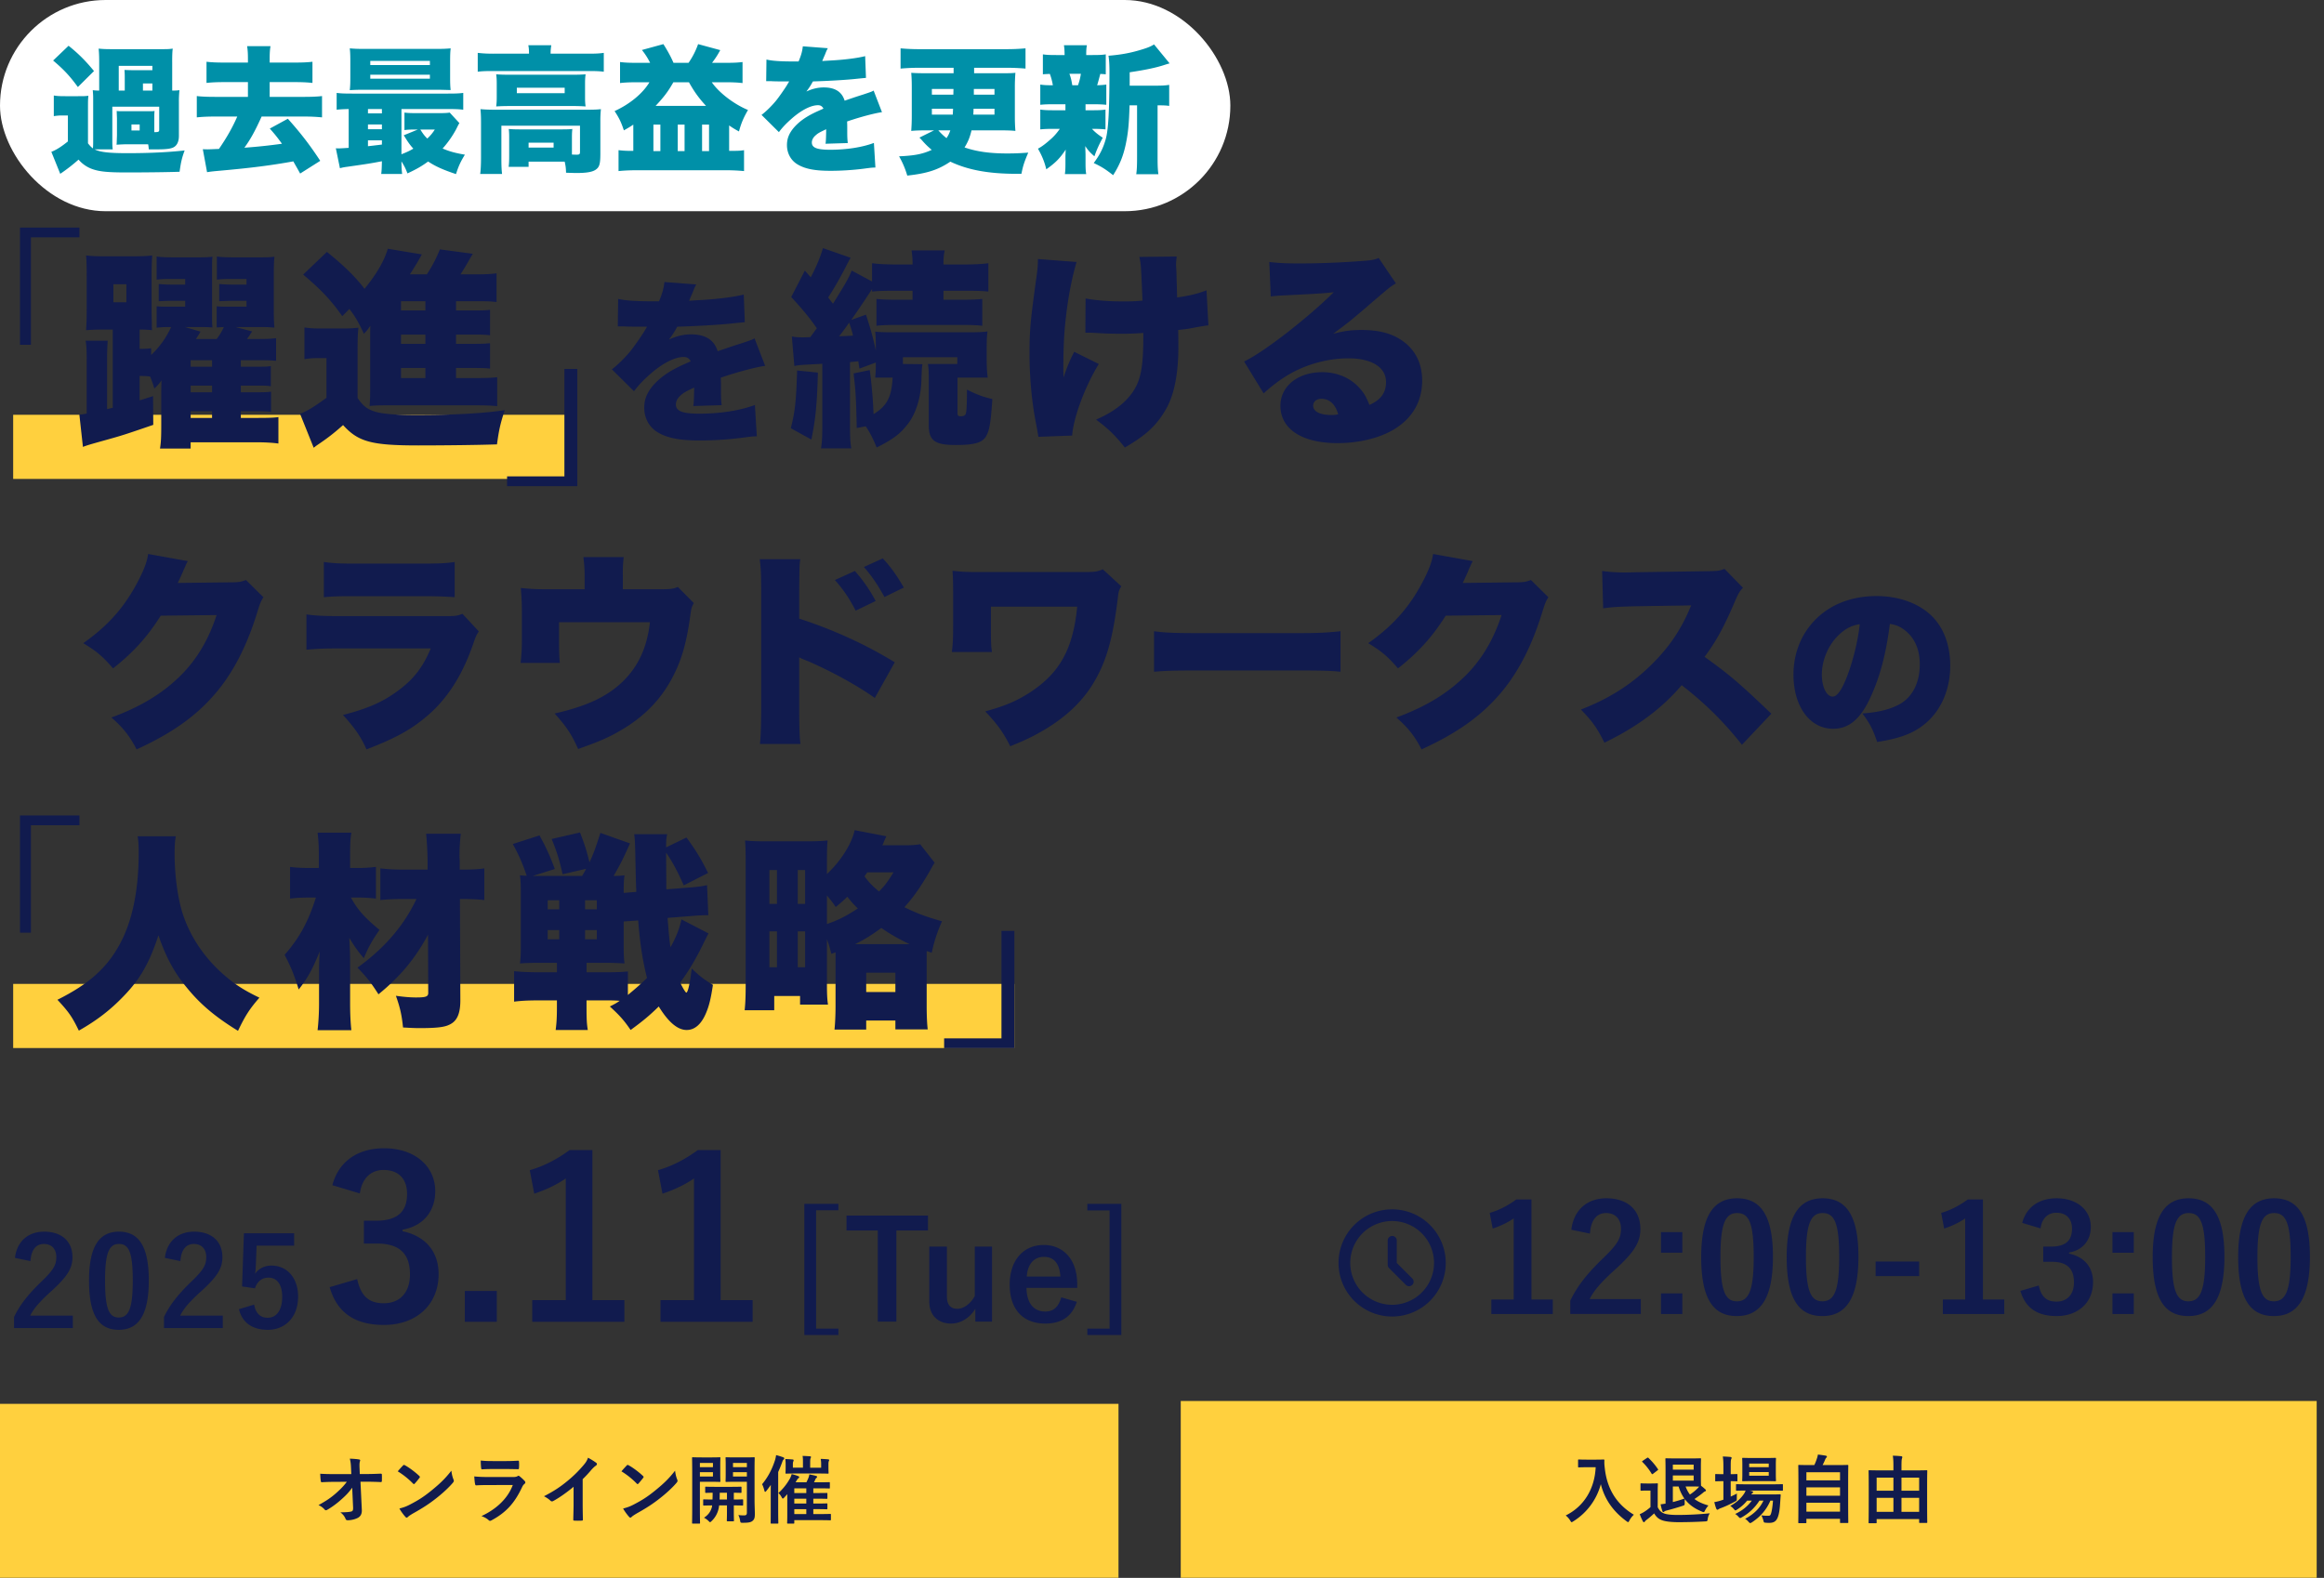
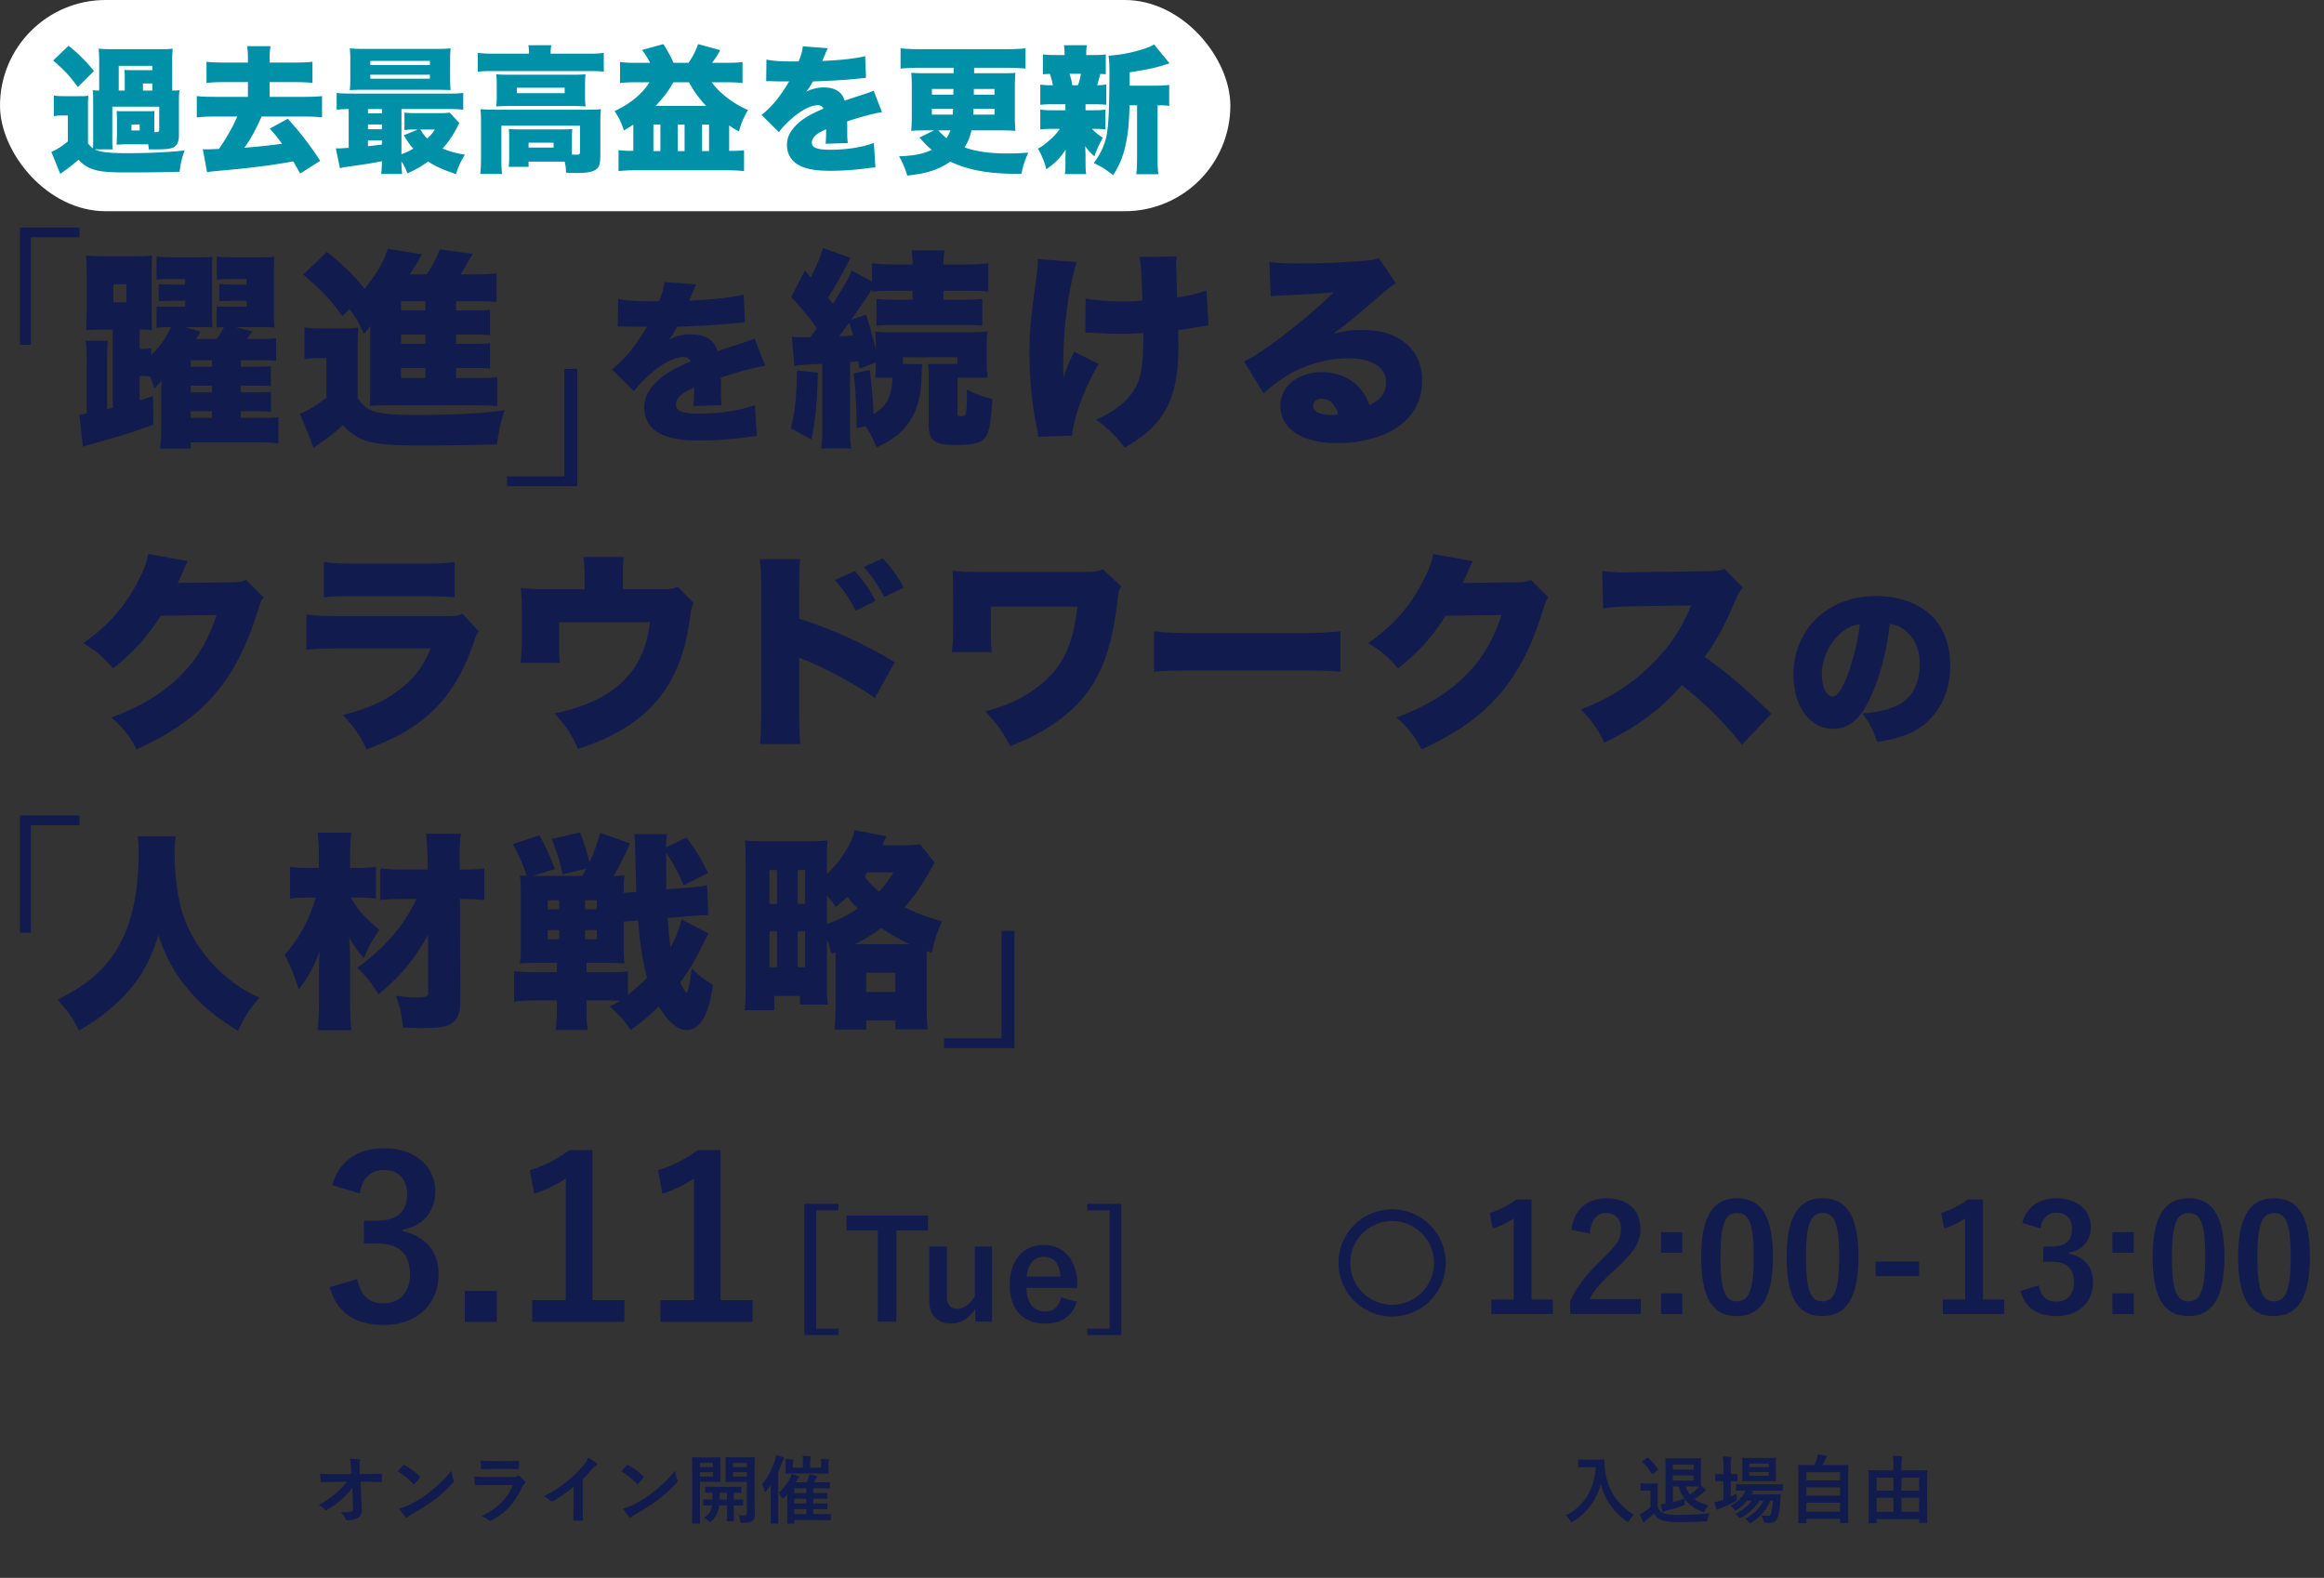
<svg xmlns="http://www.w3.org/2000/svg" width="374" height="254" fill="none">
  <rect width="100%" height="100%" fill="#333333" stroke="none" />
  <rect width="198" height="34" rx="17" fill="#fff" />
  <path d="M27.712 10.006v4.576c.638 0 .858-.022 1.166-.066a17.376 17.376 0 00-.088 1.936v5.434c0 .836-.264 1.452-.748 1.76-.418.286-1.232.396-2.618.396H23.95c-.044-.396-.044-.506-.11-.814h-3.498c-.418 0-.792.022-1.584.066 0-.088 0-.088.022-.242 0-.044 0-.044.044-1.276v-2.728c0-.066-.022-.462-.044-1.188.198.044.374.044 1.144.044h3.85c.836 0 .836 0 1.1-.044-.044.462-.044.66-.044 1.188v2.222h.132c.528 0 .66-.066.66-.374v-3.718h-7.546v4.994c0 1.078 0 1.364.066 1.87h-2.926c.946.462 2.332.616 5.346.616 3.498 0 6.644-.154 9.152-.44-.44 1.21-.594 1.848-.814 3.432-1.76.066-5.522.11-8.536.11-3.058 0-4.4-.132-5.588-.572a5.17 5.17 0 01-2.134-1.496c-.99.88-2.024 1.672-2.948 2.288l-1.43-3.542c.704-.264 1.518-.748 2.662-1.672v-4.18h-.88c-.462 0-.814.022-1.386.11v-3.322c.55.088.902.11 1.848.11h2.068c.99 0 1.034 0 1.65-.066-.066.704-.066.704-.066 2.486v5.17c.352.44.506.594.792.814.044-.418.044-.748.044-1.716v-5.918c0-.836 0-.924-.066-1.738.264.044.682.066 1.034.066v-4.576c0-.902-.022-1.518-.088-2.178.66.066 1.166.088 2.244.088h7.458c1.43 0 1.518 0 2.222-.088-.066.506-.088 1.034-.088 2.178zm-7.634 4.576v-1.518c0-1.078 0-1.144-.044-1.804a41.99 41.99 0 001.804.044h2.684V10.6H19.11v3.982h.968zm2.926 0h1.518v-1.144h-1.518v1.144zm-1.848 5.456v.968h1.32v-.968h-1.32zM8.55 9.742l2.486-2.376c1.65 1.32 2.75 2.442 4.092 4.07l-2.596 2.574c-1.32-1.804-2.222-2.772-3.982-4.268zm31.35.33v-.638c0-.902-.044-1.452-.132-2.002h3.762c-.088.55-.132 1.1-.132 2.002v.638h4.136c1.166 0 2.046-.044 2.75-.132v3.41c-.77-.088-1.65-.132-2.75-.132h-4.136v2.376h5.566c1.166 0 2.222-.044 2.86-.132v3.432a27.796 27.796 0 00-2.86-.132H42.1c-.99 2.2-1.782 3.674-2.772 5.016a88.431 88.431 0 006.05-.638c-.77-1.056-1.1-1.474-1.958-2.442l2.904-1.584c2.046 2.288 3.498 4.158 5.214 6.776l-3.234 2.046c-.506-.924-.682-1.21-1.1-1.958-3.674.66-6.798 1.056-11.726 1.496-1.232.11-1.452.132-2.156.242l-.682-3.696c.418.022.594.022.792.022.264 0 .616-.022 1.804-.066 1.254-1.826 2.156-3.41 2.948-5.214h-3.63c-1.1 0-2.046.044-2.882.132v-3.432c.638.088 1.694.132 2.882.132H39.9v-2.376h-3.894c-1.1 0-2.002.044-2.772.132V9.94c.704.088 1.584.132 2.772.132H39.9zM56.114 23.8v-6.248c-.858.022-1.32.044-1.936.11v-2.706c.66.088 1.254.11 2.552.11h15.312c1.276 0 1.848-.022 2.508-.11v2.706c-.726-.088-1.298-.11-2.574-.11h-7.37v7.282c.836-.33 1.232-.506 1.914-.902-.594-.66-.88-1.078-1.54-2.156l2.266-.924h-.396c-.814 0-1.254.022-1.76.088v-2.816c.528.066.946.088 1.848.088h3.806c.704 0 1.254-.022 1.628-.088l1.562 1.694c-.132.198-.132.198-.528.99a16.062 16.062 0 01-2.178 3.102c1.1.462 1.936.704 3.586.99-.66 1.078-1.012 1.804-1.43 3.124-2.112-.704-3.278-1.232-4.488-2.024-1.056.77-1.826 1.21-3.322 1.914-.33-.858-.506-1.188-.968-1.936 0 .858.044 1.43.11 2.024H61.35c.066-.506.088-.946.11-2.046-1.826.352-2.398.44-5.808.924-.308.044-.55.088-.946.198l-.66-3.212c.198.022.308.022.44.022.242 0 .616-.022 1.628-.088zm3.102-6.248v.704h2.244v-.704h-2.244zm0 2.486v.77h2.244v-.77h-2.244zm0 2.552v.946c.418-.044 1.166-.132 2.244-.264v-.682h-2.244zm10.758-1.738h-2.332c.462.726.638.968 1.122 1.452a7.076 7.076 0 001.21-1.452zm2.464-11v2.618c0 .968.022 1.496.088 2.024-.22 0-.814-.022-1.804-.044H58.468c-1.012 0-1.54.022-2.178.066.066-.572.088-1.1.088-2.046V9.852c0-.946-.022-1.496-.088-2.068.726.066 1.254.088 2.31.088h11.616c1.056 0 1.584-.022 2.31-.088-.066.55-.088 1.056-.088 2.068zM59.59 9.808v.66h9.592v-.66H59.59zm0 2.222v.638h9.592v-.638H59.59zm19.844-3.388h5.698c0-.594-.022-.902-.11-1.364h3.696c-.066.44-.11.814-.11 1.254v.11h6.138c1.056 0 1.65-.022 2.42-.132v3.036c-.682-.088-1.254-.11-2.398-.11H79.236c-1.122 0-1.672.022-2.354.11V8.51c.77.088 1.43.132 2.552.132zm12.606 16.06v.176c.462.022.638.022.792.022.396 0 .506-.088.506-.418v-4.246h-12.65v5.148c0 1.298.022 1.892.11 2.618h-3.52c.088-.616.132-1.54.132-2.618v-5.808c0-.682-.022-1.342-.088-2.002.77.066 1.43.088 2.42.088h14.74c1.056 0 1.628-.022 2.222-.088a17.855 17.855 0 00-.088 2.002v5.126c0 1.738-.154 2.222-.792 2.64-.528.352-1.496.506-3.014.506-.418 0-1.122-.022-1.716-.044-.022-.792-.066-1.078-.22-1.782h-5.808v.836h-3.212c.066-.462.088-.924.088-1.76V22.04c0-.55-.022-.902-.066-1.276.528.044.99.066 1.782.066h6.798c.88 0 1.232-.022 1.65-.066-.044.396-.066.726-.066 1.32v2.618zm-6.974-1.738v.792h4.026v-.792h-4.026zm-5.126-7.348V13.46c0-.66-.022-.968-.088-1.496.66.044 1.166.066 2.222.066H92.15c.946 0 1.452-.022 2.09-.066-.066.484-.088.836-.088 1.518v2.134c0 .726.022 1.034.088 1.518a29.134 29.134 0 00-2.156-.066H82.03c-.924 0-1.474.022-2.178.066.066-.528.088-.858.088-1.518zm3.234-1.496V15h7.7v-.88h-7.7zm19.404-4.004h2.046a10.84 10.84 0 00-1.32-2.068l3.454-.946c.726 1.144 1.254 2.134 1.628 3.014h2.42a12.57 12.57 0 001.54-3.014l3.564.968c-.484.88-.748 1.276-1.32 2.046h2.09c1.452 0 2.178-.044 2.816-.132v3.388c-.704-.088-1.606-.132-2.75-.132h-2.2c1.166 1.694 3.586 3.542 5.83 4.466-.726 1.254-1.1 2.134-1.452 3.454a14.28 14.28 0 01-1.584-.968v4.092h.66c.814 0 1.21-.022 1.738-.11v3.366a29.109 29.109 0 00-2.75-.132H102.27c-.858 0-1.892.044-2.728.132v-3.366c.572.066 1.166.11 1.65.11h.726V20.06c-.55.374-.814.528-1.518.924-.418-1.276-.792-2.046-1.496-3.102 2.464-1.122 4.554-2.86 5.61-4.642h-1.936c-1.21 0-2.178.044-2.794.132V9.984c.638.088 1.386.132 2.794.132zm2.926 6.93h8.118c-1.122-1.21-1.892-2.266-2.75-3.806h-2.508c-.858 1.518-1.54 2.398-2.86 3.806zm-.352 3.014v4.268h1.122V20.06h-1.122zm3.916 0v4.268h1.1V20.06h-1.1zm3.916 0v4.268h1.122V20.06h-1.122zm10.318-6.996l.044-3.476c.946.22 2.266.308 4.554.308h.616c.44-1.056.594-1.65.682-2.442l4.026.308c-.176.33-.198.352-.462 1.034-.286.638-.418.99-.44 1.034.22-.022.22-.022 1.342-.088 2.156-.11 4.4-.396 5.566-.704l.132 3.498c-.682.066-1.342.132-1.98.198-1.562.154-4.312.308-6.556.374-.374.66-.528.924-1.056 1.628.946-.44 1.848-.66 2.794-.66 1.826 0 2.926.704 3.366 2.134.374-.132.374-.132 1.54-.528.066-.022.66-.22 1.364-.44 1.254-.418 1.408-.462 1.76-.66l1.342 3.476c-1.144.154-3.498.77-5.61 1.496.022.594.022.616.022 1.584 0 .99.022 1.32.088 1.892l-3.586.11c.066-.33.088-1.012.11-2.332l-.198.088c-1.012.484-1.144.572-1.54.924-.374.33-.572.726-.572 1.122 0 .836.814 1.166 2.948 1.166 2.64 0 5.17-.396 7.04-1.1l.242 3.96c-.638.022-.638.022-1.958.198-1.76.22-3.586.33-5.302.33-2.486 0-4.048-.308-5.236-1.012-1.1-.638-1.738-1.804-1.738-3.124 0-1.034.33-1.87 1.078-2.772.814-.946 1.804-1.672 3.168-2.354.528-.264.748-.352 1.628-.748-.198-.374-.462-.55-.88-.55-1.122 0-2.64.77-4.18 2.112-.924.814-1.518 1.43-2.112 2.222l-2.794-2.772c.704-.528 1.628-1.43 2.332-2.288.484-.594 1.364-1.87 1.694-2.398.33-.55.33-.55.418-.704h-.704c-.946 0-.946 0-1.892-.022-.308-.022-.462-.022-.77-.022h-.33zm27.016 7.92h-1.254c-.99 0-1.672.022-2.42.088a31.47 31.47 0 00.088-2.354v-4.642c0-.99-.022-1.606-.088-2.354.66.044 1.034.066 2.42.066h4.4v-.88h-5.434c-1.122 0-2.046.044-3.102.132V7.784a32.63 32.63 0 003.102.132h13.926c1.122 0 2.09-.044 3.08-.132v3.256a36.438 36.438 0 00-3.08-.132h-5.192v.88h4.246c1.408 0 1.76 0 2.398-.066a29.837 29.837 0 00-.088 2.398v4.642c0 .814.022 1.452.088 2.31-.66-.066-1.364-.088-2.376-.088h-4.686c-.264 1.122-.572 1.87-1.122 2.75 1.98.682 4.092.968 6.864.968 1.1 0 1.848-.022 3.388-.132-.638 1.496-.836 2.09-1.1 3.41h-.77c-4.51 0-7.832-.616-10.67-1.958-1.958 1.32-3.718 1.892-6.93 2.244a14.144 14.144 0 00-1.32-3.102c2.486-.11 3.762-.352 5.258-1.034-.66-.572-.99-.88-1.584-1.562-.022-.022-.044-.066-.396-.418l2.354-1.166zm2.618 0H151c.418.462.77.814 1.32 1.254.308-.462.44-.748.616-1.254zm.506-6.666h-3.476v.924h3.454l.022-.924zm3.278 0v.924h3.322v-.924h-3.322zm-3.344 3.19h-3.41v.946h3.366l.044-.946zm6.666 0h-3.366c-.022.638-.022.66-.044.946h3.41v-.946zM181.8 13.79h4.356c.902 0 1.54-.044 2.002-.132v3.388c-.484-.066-.814-.088-1.606-.088h-.264v8.118c0 1.54.022 2.178.132 2.97h-3.564c.11-.792.132-1.452.132-2.97v-8.118h-1.21c-.088 3.014-.22 4.4-.616 6.292-.418 1.936-.99 3.322-2.024 4.95-1.276-.99-1.826-1.342-3.124-1.958.99-1.32 1.54-2.42 1.958-3.938.396-1.496.572-4.642.572-10.802 0-.968-.044-1.848-.154-2.53 2.178-.176 3.74-.484 5.61-1.078.858-.264 1.408-.528 1.716-.748l2.508 3.058c-.396.11-.396.11-.814.242-1.32.44-3.08.814-5.61 1.188v2.156zm-7.106 2.992v.968h.968c1.144 0 1.65-.022 2.244-.11v3.19c-.638-.066-1.188-.088-2.178-.088.484.528.946.902 1.738 1.43-.638 1.188-.99 1.98-1.342 2.992-.726-.638-1.012-.946-1.474-1.65.022.814.044 1.166.044 1.452v1.276c0 .814.022 1.276.11 1.782h-3.432c.066-.462.088-.924.088-1.628v-1.1c0-.33.022-.66.044-1.21-.968 1.43-1.606 2.09-3.124 3.168-.308-1.254-.682-2.156-1.342-3.322.638-.33 1.32-.858 2.244-1.694.462-.44.792-.814 1.276-1.496h-.946c-1.034 0-1.562.022-2.2.088v-3.19c.638.088 1.078.11 2.266.11h1.782v-.968h-1.848c-1.012 0-1.562.022-2.2.088v-3.256c.572.088.946.11 2.024.11a9.673 9.673 0 00-.484-1.826c-.506.022-.682.022-1.122.066V8.752c.616.088 1.144.11 2.266.11h1.232c-.022-.814-.022-1.012-.11-1.584h3.696c-.088.506-.11.748-.11 1.584h.902c1.166 0 1.628-.022 2.244-.11v3.212c-.396-.044-.528-.044-.88-.066-.11.418-.396 1.496-.506 1.826.66-.022.99-.044 1.474-.11v3.256c-.682-.066-1.21-.088-2.244-.088h-1.1zm-2.134-3.058h.924c.22-.638.352-1.122.462-1.848h-1.848c.242.66.308.924.462 1.848z" fill="#0090A8" />
-   <path d="M2.12 158.385h161.121v10.324H2.121v-10.324zm0-91.615H91.3v10.325H2.12V66.771z" fill="#FFD03E" />
  <path d="M4.977 55.5h-1.76V36.63h9.566v1.573H4.977V55.5zm0 94.639h-1.76v-18.87h9.566v1.573H4.977v17.297zm13.168-84.484V53.052h-1.858c-.845 0-1.521.033-2.433.101.067-1.081.101-1.926.101-3.48v-5.17c0-1.858-.034-2.5-.101-3.379 1.013.101 1.588.135 2.872.135h4.595c1.487 0 2.298-.034 3.176-.135-.067.879-.101 1.96-.101 3.48v5.677l.034 1.487v.608c0 .135 0 .338.033.777a15.454 15.454 0 00-1.993-.101v3.108c1.014 0 1.351-.034 1.858-.101v1.081a14.277 14.277 0 003.21-4.494h-.203c-.912 0-1.385.034-2.128.102V49.3c.608.068.878.068 2.128.068h2.467v-.947h-1.656c-1.047 0-1.824.034-2.601.068v-2.77c.777.067 1.385.1 2.601.1h1.656v-.912h-2.466c-.845 0-1.42.034-2.13.102v-3.717c.609.101 1.454.135 2.704.135h3.413c1.689 0 2.094 0 2.872-.101-.068.642-.068.743-.068 2.872v5.541c0 1.926 0 2.4.068 2.974-.98-.068-1.25-.068-2.872-.068h-1.555l2.5.743a13.99 13.99 0 01-.743 1.183h3.345a9.651 9.651 0 001.15-1.926c-.474.034-.575.034-1.15.068V49.3c.541.068.913.068 2.23.068h2.569v-.947h-1.724c-1.014 0-1.757.034-2.67.068v-2.77c.812.067 1.521.1 2.67.1h1.724v-.912H37.1c-.844 0-1.452.034-2.196.102v-3.717c.608.101 1.487.135 2.805.135h3.514c1.757 0 2.06 0 2.94-.101-.068.676-.102 1.486-.102 2.906v5.474c0 1.621.034 2.23.101 3.04-.946-.1-1.453-.1-3.21-.1h-3.04l2.669.709c-.372.54-.473.743-.845 1.216h1.858c1.386 0 2.062-.034 2.839-.135v3.65c-.608-.068-1.555-.102-2.839-.102h-2.838v1.047h2.298c1.554 0 1.96 0 2.534-.101v3.244c-.71-.102-1.081-.102-2.534-.102h-2.298v1.081h2.298c1.588 0 1.993-.033 2.568-.1v3.243c-.608-.068-1.081-.102-2.568-.102h-2.298v1.082h2.737c1.79 0 2.67-.034 3.311-.135v4.257c-.912-.135-2.331-.203-3.514-.203H30.68v1.014h-4.933c.17-1.047.203-1.892.203-3.92v-4.933c0-1.081.034-1.79.034-2.129-.27.44-.642.845-1.149 1.318a15.784 15.784 0 00-.676-1.926c-.371-.067-.98-.101-1.69-.101v3.92c.643-.17 1.116-.338 2.163-.676l.034 4.629c-4.528 1.554-4.832 1.656-7.602 2.433-2.535.71-2.906.81-3.717 1.115l-.575-5.204c.406-.034.541-.034 1.183-.169V57.95c0-1.385-.034-2.196-.169-3.109h3.548c-.068.98-.101 1.791-.101 3.041v7.975c.405-.102.54-.136.912-.203zm12.536-6.623h3.446v-1.047h-3.446v1.047zm0 3.041v1.081h3.446v-1.08h-3.446zm0 4.122v1.082h3.446v-1.082h-3.446zM18.246 45.753v2.906h2.095v-2.906h-2.095zM73.39 59.235v1.622h3.108c1.724 0 2.602-.034 3.514-.135v4.663c-.946-.102-1.858-.136-3.446-.136H62.882c-1.926 0-2.264 0-3.413.102.101-1.014.101-1.588.101-3.413v-8.076c0-.236 0-.777.034-1.419-.405.575-.71.98-1.047 1.284-.845-1.824-1.42-2.838-2.332-3.987l-1.149 1.15c-1.858-2.636-3.379-4.224-6.285-6.691l3.819-3.65c2.77 2.23 4.663 4.09 6.048 5.947 1.96-2.399 3.176-4.493 3.75-6.453l5.474.912a39.866 39.866 0 01-1.926 3.21h2.737c.913-1.419 1.453-2.433 2.095-4.02l5.305.709c-.169.27-.169.27-.406.676-.54.98-1.216 2.094-1.588 2.635h2.332c1.52 0 2.5-.034 3.48-.169v4.63c-.777-.102-1.385-.136-2.67-.136H73.39v1.487h1.993c2.13 0 2.535 0 3.48-.102v4.089c-.912-.102-1.385-.102-3.48-.102H73.39v1.487h1.993c2.095 0 2.467 0 3.48-.101v4.088c-.912-.101-1.418-.101-3.48-.101H73.39zm-4.933 0h-3.92v1.622h3.92v-1.622zm0-3.886v-1.486h-3.92v1.486h3.92zm0-5.372V48.49h-3.92v1.487h3.92zm-19.463 7.839v-5.102c.98.135 1.487.169 2.805.169h3.277c1.048 0 1.825-.034 2.602-.136-.101 1.048-.135 1.825-.135 3.819v7.5c.878 1.285 1.52 1.792 2.804 2.197 1.183.372 3.38.54 6.59.54 6.014 0 10.677-.236 14.292-.776-.71 2.162-.946 3.243-1.25 5.507-2.703.101-8.481.17-12.671.17-7.501 0-9.664-.575-12.097-3.278-1.486 1.317-2.432 2.06-4.19 3.243-.202.136-.304.237-.54.406L48.285 66.6c.98-.338 2.095-.98 4.257-2.568v-6.386h-1.42c-.776 0-1.25.034-2.128.169zm50.427-5.28l.056-4.424c1.204.28 2.884.392 5.796.392h.784c.56-1.344.756-2.1.868-3.108l5.124.392c-.224.42-.252.448-.588 1.316-.364.812-.532 1.26-.56 1.316.28-.028.28-.028 1.708-.112 2.744-.14 5.6-.504 7.084-.896l.168 4.452c-.868.084-1.708.168-2.52.252-1.988.196-5.488.392-8.344.476-.476.84-.672 1.176-1.344 2.072 1.204-.56 2.352-.84 3.556-.84 2.324 0 3.724.896 4.284 2.716.476-.168.476-.168 1.96-.672.084-.028.84-.28 1.736-.56 1.596-.532 1.792-.588 2.24-.84l1.708 4.424c-1.456.196-4.452.98-7.14 1.904.028.756.028.784.028 2.016 0 1.26.028 1.68.112 2.408l-4.564.14c.084-.42.112-1.288.14-2.968l-.252.112c-1.288.616-1.456.728-1.96 1.176-.476.42-.728.924-.728 1.428 0 1.064 1.036 1.484 3.752 1.484 3.36 0 6.58-.504 8.96-1.4l.308 5.04c-.812.028-.812.028-2.492.252-2.24.28-4.564.42-6.748.42-3.164 0-5.152-.392-6.664-1.288-1.4-.812-2.212-2.296-2.212-3.976 0-1.316.42-2.38 1.372-3.528 1.036-1.204 2.296-2.128 4.032-2.996.672-.336.952-.448 2.072-.952-.252-.476-.588-.7-1.12-.7-1.428 0-3.36.98-5.32 2.688-1.176 1.036-1.932 1.82-2.688 2.828l-3.556-3.528c.897-.672 2.072-1.82 2.968-2.912.616-.756 1.736-2.38 2.156-3.052.42-.7.42-.7.532-.896h-.896c-1.204 0-1.204 0-2.408-.028-.392-.028-.588-.028-.98-.028h-.42zm28.416 6.395l-.405-4.764c.608.101.946.135 1.791.135.203 0 .439 0 1.182-.034.44-.608.541-.743 1.048-1.42-1.183-1.722-2.433-3.21-4.122-5.034l2.196-4.257.946 1.081c.811-1.52 1.554-3.244 1.96-4.697l4.46 1.555c-.237.405-.338.574-.777 1.453-.811 1.588-1.96 3.615-2.839 4.933.406.54.406.54.778 1.014 2.23-3.616 2.432-3.954 3.007-5.34l3.277 1.758v-2.94c1.048.135 2.264.203 4.055.203h2.467a13.22 13.22 0 00-.169-2.264h5.338c-.135.676-.202 1.115-.202 2.264h3.21c1.655 0 3.041-.068 4.02-.203v4.562c-.878-.102-1.926-.135-3.885-.135h-3.345v1.453h2.703c1.723 0 2.635-.034 3.548-.136v4.325c-.811-.101-1.791-.135-3.514-.135h-9.968c-1.757 0-2.737.034-3.548.135v-4.325c.878.102 1.858.136 3.582.136h2.23V46.8h-2.568c-1.926 0-3.008.033-3.954.135v-.406c-.98 1.52-2.095 3.176-3.345 4.967l2.365-.844c.71 2.162 1.116 3.581 1.589 5.778v-.44c0-1.486-.034-1.926-.102-2.602.642.068 1.183.102 2.872.102h12.299c1.352 0 2.129-.034 2.906-.135-.101.71-.135 1.385-.135 2.602v2.027c0 1.216.068 2.027.169 2.804h-4.866v5.71c0 .372.102.508.507.508.575 0 .811-.17.879-.642.101-.541.135-2.028.135-3.65 1.453.744 2.568 1.183 4.088 1.52-.236 3.515-.439 4.866-.878 5.745-.574 1.25-1.791 1.655-5.035 1.655-3.379 0-4.325-.709-4.325-3.243v-7.84c0-.911-.033-1.35-.135-1.959h4.731v-1.081h-8.752v1.081l3.143.034c-.102.642-.102.642-.169 2.703-.102 2.804-.946 5.44-2.298 7.062-1.149 1.487-2.365 2.365-4.899 3.649-.642-1.554-1.048-2.331-1.757-3.413l-1.453.27c-.102-4.865-.169-5.946-.507-8.784l2.602-.541c.304 2.23.54 4.9.608 7.096 2.162-1.318 2.906-2.737 3.075-5.88h-2.805c.068-.777.102-1.013.102-2.433l-2.636.98c-.101-.608-.169-.98-.169-1.182-.912.101-.912.101-1.351.135v10.17c0 1.926.033 2.67.202 3.717h-4.865c.169-1.115.202-1.858.202-3.717v-9.9c-.506.034-.946.068-1.216.068-.642.034-1.047.067-1.216.067-1.115.068-1.589.102-2.062.237zm8.819-6.994a40.734 40.734 0 01-1.622 2.196c.879-.034.879-.034 2.231-.102-.136-.675-.203-.878-.609-2.094zm-8.379 7.704l3.345.337c-.135 5.17-.372 7.468-1.048 10.779l-3.311-1.825c.676-2.601.879-4.46 1.014-9.291zm46.392-6.083l.034-5.507c1.723.304 3.649.473 6.082.473 1.25 0 2.095-.034 3.075-.135-.237-5.744-.237-5.812-.507-7.028l6.014-.068c-.067.642-.101.912-.101 1.284 0 .135 0 .338.034.642.033.642.067 2.23.135 4.663 1.959-.27 3.345-.608 4.73-1.149l.304 5.643c-.574.067-.777.101-1.959.304-1.217.236-1.284.27-2.906.44.033 1.621.033 1.959.033 2.736 0 4.325-.675 7.738-1.993 10.002-1.487 2.601-3.176 4.19-6.623 6.183-1.554-1.96-2.669-3.041-4.629-4.494 3.514-1.52 5.744-3.548 6.724-5.98.642-1.622.879-3.616.879-7.57v-.405a41.02 41.02 0 01-3.616.135 59.59 59.59 0 01-3.548-.101c-1.115-.068-1.115-.068-2.162-.068zm-7.636-11.86l6.217.474c-.845 2.905-1.419 6.048-1.791 9.596-.237 2.094-.338 4.629-.338 7.771 0 0 0 .304.034 1.25.473-1.486.98-2.737 1.723-4.156l3.953 1.96c-2.196 3.548-4.088 8.65-4.291 11.522l-5.44.203c-.101-.71-.101-.71-.473-2.67-.608-3.21-.946-7.129-.946-10.71 0-3.718.135-5.306 1.149-12.57.169-1.284.203-1.791.203-2.67zm37.472 6.015l-.237-5.541c1.419.169 2.669.236 4.866.236 3.007 0 6.758-.135 10.17-.405 1.487-.102 1.926-.203 2.568-.473l2.771 4.088c-.879.507-.879.507-5.44 4.426-1.791 1.52-2.399 2.028-4.663 3.683 1.892-.473 2.872-.608 4.629-.608 3.176 0 5.44.743 7.231 2.298 1.622 1.453 2.466 3.413 2.466 5.845 0 3.413-1.588 6.116-4.662 7.94-2.332 1.352-5.576 2.13-8.954 2.13-5.711 0-9.191-2.264-9.191-6.015 0-3.142 2.804-5.406 6.724-5.406 2.433 0 4.595.946 6.048 2.602.676.743 1.048 1.419 1.554 2.669 1.825-.811 2.67-1.96 2.67-3.683 0-2.365-2.298-3.818-6.048-3.818-3.582 0-7.366 1.115-10.407 3.108-1.048.676-2.129 1.52-3.244 2.535l-3.143-5.136c3.109-1.453 10.238-6.995 14.428-11.15-1.79.202-3.142.27-7.906.506-.913.034-1.555.101-2.23.169zm10.846 18.99c-.439-1.623-1.385-2.501-2.703-2.501-.777 0-1.318.44-1.318 1.115 0 .912 1.081 1.487 2.906 1.487.405 0 .473 0 1.115-.102zM23.839 89.178l6.386 1.149c-.169.304-.236.405-.405.844-.068.102-.136.305-.237.507-.135.338-.236.575-.304.71-.44.98-.44.98-.676 1.453l8.481-.101c1.318 0 1.69-.068 2.5-.372l2.805 2.77c-.405.676-.507.879-.98 2.4-1.723 5.608-4.02 10.001-6.994 13.38-3.075 3.514-6.893 6.183-12.434 8.717-1.115-2.162-2.163-3.48-4.055-5.135 4.798-1.757 8.312-3.92 11.286-6.893 2.5-2.535 4.392-5.711 5.642-9.597l-8.988.102c-2.196 3.48-4.46 5.947-7.67 8.481-1.723-1.96-2.568-2.703-4.798-4.055 4.122-2.906 6.792-5.98 8.988-10.305.879-1.757 1.284-2.872 1.453-4.055zm28.281 6.96v-5.676c1.318.203 2.568.27 4.967.27h10.78c2.668 0 4.121-.067 5.304-.27v5.676c-1.284-.1-2.872-.169-5.204-.169H57.02c-2.67 0-3.413.034-4.9.17zm-2.804 8.448v-5.677c1.52.203 2.602.27 5.44.27h16.962c1.622 0 1.858-.033 2.703-.371l2.636 2.838c-.406.608-.473.743-.946 2.129-1.758 5.034-4.19 8.819-7.502 11.589-2.567 2.163-5 3.481-9.63 5.271-.878-1.993-1.824-3.378-3.784-5.541 4.055-1.047 6.488-2.129 8.92-3.953 2.467-1.825 3.954-3.751 5.204-6.758h-14.63c-2.67 0-3.244.034-5.373.203zm50.92-9.731h6.082c1.622 0 2.061-.068 2.771-.372l2.568 2.602c-.338.574-.406.81-.575 2.06-.574 4.157-1.318 6.826-2.602 9.394-1.892 3.852-4.73 6.825-8.683 9.089-1.892 1.115-3.582 1.825-6.758 2.94-1.081-2.399-1.892-3.616-3.785-5.71 5.069-1.149 8.346-2.67 10.813-5.001 2.602-2.467 4.055-5.542 4.528-9.698h-14.63v3.008c0 1.554.033 2.635.134 3.547h-6.318a30.04 30.04 0 00.202-3.716v-4.697c0-1.385-.067-2.332-.169-3.65 1.758.17 2.332.204 4.224.204h6.048v-2.062c0-1.216-.067-2.027-.202-3.108h6.487a20.75 20.75 0 00-.135 3.075v2.094zm28.585 24.902H122.3c.135-1.419.169-2.399.203-5.17V94.922c-.034-2.906-.034-3.075-.237-4.9h6.522c-.136.88-.136 1.42-.169 4.934v4.629c5.338 1.723 10.643 4.122 15.374 7.028l-3.21 5.744c-2.805-1.993-6.724-4.156-10.644-5.879-1.014-.406-1.115-.439-1.216-.507a.94.94 0 01-.304-.169v8.785c0 2.501.067 4.291.202 5.17zm5.542-26.39l3.21-1.452a24.166 24.166 0 013.345 4.832l-3.21 1.554c-1.115-2.129-1.994-3.379-3.345-4.933zm4.663-2.094l3.041-1.385c1.25 1.351 2.196 2.635 3.379 4.696l-3.109 1.52c-1.183-2.128-2.129-3.48-3.311-4.831zm20.611 13.684h-6.454c.169-1.52.203-2.027.203-4.426v-5.204c0-1.925-.034-2.466-.101-3.446 1.588.169 2.128.203 3.852.203h17.468c1.555 0 2.028-.068 2.873-.44l2.973 2.737c-.372.609-.439.811-.541 1.724-.844 7.062-1.993 10.846-4.325 14.461-1.892 2.872-4.561 5.271-8.244 7.333-1.487.844-2.534 1.317-4.764 2.23-1.082-2.163-2.062-3.548-4.021-5.609 3.142-.879 4.832-1.588 6.859-2.839 5.034-3.176 7.264-7.061 7.94-14.022h-13.887v2.973c0 2.501 0 3.244.169 4.325zm26.085 3.177v-6.522c1.588.237 3.413.304 6.927.304H208.8c3.379 0 4.663-.067 6.927-.304v6.522c-1.622-.169-3.109-.203-6.961-.203h-16.083c-3.785 0-4.9.034-6.961.203zm44.906-18.956l6.386 1.149c-.169.304-.237.405-.406.844-.067.102-.135.305-.236.507-.135.338-.237.575-.304.71-.44.98-.44.98-.676 1.453l8.481-.101c1.318 0 1.689-.068 2.5-.372l2.805 2.77c-.406.676-.507.879-.98 2.4-1.723 5.608-4.021 10.001-6.994 13.38-3.075 3.514-6.893 6.183-12.435 8.717-1.115-2.162-2.162-3.48-4.055-5.135 4.799-1.757 8.313-3.92 11.286-6.893 2.5-2.535 4.393-5.711 5.643-9.597l-8.988.102c-2.196 3.48-4.46 5.947-7.67 8.481-1.723-1.96-2.568-2.703-4.798-4.055 4.122-2.906 6.791-5.98 8.988-10.305.878-1.757 1.284-2.872 1.453-4.055zm54.434 25.713l-4.731 5.001c-2.939-3.717-5.913-6.656-9.697-9.596-3.176 3.751-7.197 6.724-12.435 9.258-1.182-2.365-1.892-3.379-3.784-5.338 4.393-1.69 7.873-3.886 10.948-6.826 3.142-3.007 5.203-6.014 6.791-9.934l-8.785.135c-2.906.068-3.987.136-5.372.338l-.169-6.014c1.317.169 2.23.236 3.548.236.27 0 .912 0 1.892-.033l11.556-.17c1.588-.033 1.79-.033 2.703-.371l2.973 3.041c-.507.507-.709.845-1.216 1.994-1.791 4.223-3.075 6.588-4.967 9.123 4.088 2.939 5.474 4.122 10.745 9.156zm19.074-14.46c-.616 4.816-1.568 8.428-3.08 11.732-1.624 3.584-3.5 5.152-6.048 5.152-3.752 0-6.384-3.584-6.384-8.708 0-3.276 1.12-6.244 3.22-8.54 2.464-2.688 6.02-4.116 10.136-4.116 3.752 0 7.056 1.26 9.128 3.444 1.792 1.904 2.744 4.62 2.744 7.784 0 3.64-1.372 6.944-3.724 9.044-1.904 1.708-4.116 2.604-8.036 3.22-.672-2.016-1.204-3.024-2.38-4.592 2.632-.196 4.368-.644 5.88-1.428 2.156-1.148 3.36-3.5 3.36-6.496 0-2.38-.84-4.284-2.464-5.516-.728-.56-1.344-.812-2.352-.98zm-4.844.056c-1.176.168-2.072.588-3.052 1.428-1.848 1.568-3.052 4.172-3.052 6.664 0 1.988.756 3.556 1.736 3.556.7 0 1.428-.98 2.268-3.108.98-2.52 1.792-5.768 2.1-8.54zM22.15 134.617h6.15c-.136.608-.203 1.521-.203 2.737 0 3.649.54 7.501 1.385 9.968 1.183 3.514 3.413 6.825 6.352 9.427 1.859 1.656 3.38 2.636 5.913 3.852-1.588 1.825-2.263 2.872-3.446 5.339-3.683-2.264-6.082-4.292-8.245-6.961-2.027-2.433-3.345-4.899-4.561-8.413-1.453 4.426-2.906 6.994-5.541 9.731-2.13 2.23-4.292 3.919-7.265 5.609-1.081-2.23-1.622-3.007-3.447-4.967 5.001-2.501 7.806-5.001 9.867-8.65 2.128-3.751 3.21-8.785 3.21-15.036 0-1.115-.034-1.791-.17-2.636zm44.872 10.103H64.96c-1.655 0-2.872.068-3.75.169v-5.102c1.081.135 2.264.203 3.852.203h3.75v-1.419a53.861 53.861 0 00-.236-4.359h5.575a31.85 31.85 0 00-.203 3.683l.034.676v1.419h.372c1.554 0 2.77-.068 3.581-.203v5.102c-.844-.101-1.96-.169-3.581-.169h-.338l.067 16.084c.034 2.331-.506 3.581-1.79 4.156-.811.405-2.163.54-4.73.54-.88 0-1.454-.033-2.704-.101-.203-1.994-.473-3.21-1.149-5.102 1.386.203 2.433.27 3.244.27 1.622 0 1.994-.135 1.96-.811l-.034-9.292c-2.061 3.852-4.494 6.758-7.974 9.596-1.183-1.858-1.892-2.77-3.38-4.291 4.36-3.142 7.468-6.758 9.496-11.049zm-9.157-.236h-1.386c1.014 1.892 2.197 3.243 4.596 5.203-1.217 1.757-1.724 2.669-2.534 4.562-1.082-1.318-1.386-1.724-2.332-3.278.101 1.723.135 2.669.135 4.46v6.116c0 1.622.068 3.075.203 4.291h-5.44c.135-1.149.236-2.703.236-4.291v-4.426c0-1.453 0-1.96.102-3.954-1.115 2.771-1.926 4.292-3.379 6.116-.71-2.331-1.25-3.649-2.264-5.575 2.365-2.703 3.818-5.339 5.035-9.224h-.913c-1.284 0-2.23.033-3.243.169v-5.103c1.047.136 1.926.169 3.48.169h1.149v-2.196c0-1.419-.068-2.365-.203-3.48h5.44c-.169.98-.203 1.96-.203 3.446v2.23h1.453c.946 0 1.757-.067 2.703-.169v5.103a23.86 23.86 0 00-2.635-.169zm31.761 10.508h-2.838c-1.419 0-2.331.034-3.108.101.1-.777.135-1.419.135-2.737v-8.683c0-1.352-.034-1.994-.135-2.771.405.034.675.068 1.08.068-.743-2.163-1.182-3.143-2.23-5.103l4.292-1.385c1.081 1.96 1.69 3.311 2.466 5.406l-3.547 1.115h7.94c.44-.743.44-.743.642-1.149l-3.784.879c-.54-2.399-.879-3.48-1.757-5.677l4.561-1.047c.777 2.027 1.048 2.872 1.52 4.798.677-1.419 1.014-2.399 1.758-4.73l4.764 1.689c-1.014 2.298-1.588 3.447-2.636 5.237.744 0 1.25-.033 1.757-.101-.101.676-.135 1.284-.135 2.838l2.028-.169c-.068-1.892-.068-1.892-.169-6.521-.034-1.318-.068-2.129-.169-2.771h5.305c-.136.676-.169.946-.169 2.129l3.277-1.588c1.555 2.129 2.298 3.345 3.48 5.71l-3.919 1.994c-1.014-2.298-1.858-3.852-2.838-5.271.033 5.034.033 5.034.033 5.913l3.379-.27c1.487-.102 2.264-.203 3.177-.406l.202 4.832c-.98 0-1.453.034-3.176.169l-3.379.27c.203 2.534.271 3.447.473 4.731.879-1.589 1.453-3.008 1.757-4.494l4.359 2.264c-.135.236-.135.236-.439.844l-.271.541c-1.25 2.602-2.399 4.561-3.851 6.521.371.811.878 1.622.979 1.622.271 0 .609-1.554.879-3.886 1.216 1.183 1.96 1.757 3.413 2.636-.338 2.23-.609 3.379-1.149 4.629-.744 1.723-1.791 2.635-3.075 2.635-1.453 0-2.94-1.25-4.494-3.784-1.588 1.554-2.635 2.399-4.528 3.784-1.081-1.588-1.824-2.399-3.345-3.784.811-.405 1.048-.541 1.588-.912-.81-.068-1.385-.068-2.196-.068h-3.142v1.014c0 1.993.033 2.703.202 3.75h-5.17c.136-1.081.203-1.858.203-3.75v-1.014H86.62c-1.69 0-2.838.068-3.885.203v-4.899c1.115.101 2.297.168 3.851.168h3.041v-1.52zm4.765 0v1.52h3.108c1.656 0 2.5-.033 3.548-.135v3.785c1.115-.913 2.23-1.893 3.075-2.737-.676-2.67-1.115-5.373-1.419-9.258l-2.332.169v3.851c0 1.42.034 2.197.135 2.906a44.368 44.368 0 00-3.243-.101H94.39zm-4.393-10.069H88.14v1.453h1.858v-1.453zm4.156 0v1.453h1.892v-1.453h-1.892zm-4.156 4.798H88.14v1.487h1.858v-1.487zm4.156 0v1.487h1.892v-1.487h-1.892zm40.31 3.886v-.304c-.202.067-.439.168-.675.236-.304-1.183-.406-1.52-.71-2.331v7.163c0 1.52.034 2.466.169 3.345h-4.494v-1.385h-4.156v2.297h-4.764c.135-1.216.169-2.433.169-4.46v-19.192c0-1.994-.034-2.838-.102-3.683.845.101 1.791.135 3.278.135h6.623c1.689 0 2.331-.034 3.378-.135-.067.676-.101 1.689-.101 3.514v1.892c2.196-2.061 3.987-4.832 4.46-7.062l5.102.98c-.135.304-.202.439-.405.913-.068.202-.135.304-.237.54h3.447c1.149 0 1.824-.034 2.635-.169l2.332 2.974c-.203.304-.203.304-.845 1.453-1.453 2.5-2.534 4.054-4.021 5.71 2.061 1.014 3.514 1.554 6.048 2.264-.777 1.791-1.216 3.075-1.655 5.068-.372-.135-.372-.135-.811-.27v8.785c0 1.622.067 3.041.169 3.818h-5.204v-1.419h-4.696v1.453h-5.103c.102-.98.169-2.365.169-3.818v-8.312zm-1.385-9.461v4.595c1.892-.642 3.176-1.318 4.967-2.5-.71-.71-1.081-1.115-1.689-1.893-.575.575-.913.879-1.859 1.656-.608-.878-.811-1.115-1.419-1.858zm4.528 7.839h8.785c-1.723-.811-3.041-1.555-4.562-2.602-1.419 1.047-2.635 1.825-4.223 2.602zm6.183-11.556h-4.223c-.203.304-.271.372-.44.642.744 1.014 1.284 1.554 2.332 2.433.878-.879 1.351-1.487 2.331-3.075zm-19.969-.372v5.44h1.216v-5.44h-1.216zm4.561 0v5.44h1.183v-5.44h-1.183zm-4.561 9.867v5.778h1.216v-5.778h-1.216zm4.561 0v5.778h1.183v-5.778h-1.183zm11.016 6.656v3.109h4.696v-3.109h-4.696zM90.829 59.39h2.08v18.87H81.603v-1.573h9.226V59.39zm70.336 90.464h2.081v18.87h-11.307v-1.573h9.226v-17.297z" fill="#111B4E" />
-   <path fill="#FFD03E" d="M0 225.985h180v28H0z" />
  <path d="M57.911 192.117l-4.428-1.332c1.044-3.888 4.14-5.94 8.316-5.94 5.004 0 8.244 2.916 8.244 6.912 0 3.24-1.944 5.616-5.256 6.192v.252c3.708.792 5.796 3.276 5.796 6.912 0 4.86-3.528 8.172-8.784 8.172-4.536 0-7.524-1.836-8.748-6.084l4.428-1.296c.612 2.772 1.908 3.888 4.284 3.888 2.592 0 4.212-1.728 4.212-4.644 0-3.132-1.476-4.968-5.328-4.968H58.56v-3.672h1.908c3.6 0 5.04-1.548 5.04-4.32 0-2.52-1.476-3.852-3.78-3.852-1.908 0-3.456 1.188-3.816 3.78zm22.041 15.696v4.968h-5.148v-4.968h5.148zm15.383-22.68v24.156h5.148v3.492H85.651v-3.492h5.4v-19.584c-1.368.936-3.096 1.8-5.076 2.448l-.72-3.78c2.376-.684 4.5-1.836 6.408-3.24h3.672zm20.637 0v24.156h5.148v3.492h-14.832v-3.492h5.4v-19.584c-1.368.936-3.096 1.8-5.076 2.448l-.72-3.78c2.376-.684 4.5-1.836 6.408-3.24h3.672zm130.486 7.955v16.104h3.432v2.328h-9.888v-2.328h3.6v-13.056c-.912.624-2.064 1.2-3.384 1.632l-.48-2.52c1.584-.456 3-1.224 4.272-2.16h2.448zm9.414 5.496l-3-.624c.408-3.288 2.64-5.064 5.64-5.064 3.288 0 5.472 1.776 5.472 4.944 0 2.04-.888 3.576-3.696 6.192-2.52 2.256-3.72 3.6-4.464 5.088h8.232v2.4h-11.352v-2.136c1.08-2.256 2.616-4.272 5.232-6.792 2.4-2.304 2.928-3.264 2.928-4.776 0-1.608-.936-2.544-2.4-2.544-1.512 0-2.448 1.128-2.592 3.312zm14.862-.24v3.312h-3.432v-3.312h3.432zm0 9.864v3.312h-3.432v-3.312h3.432zm8.824-15.312c3.696 0 5.76 2.64 5.76 9.408 0 6.792-2.064 9.552-5.808 9.552-3.768 0-5.736-2.712-5.736-9.504s2.088-9.456 5.784-9.456zm0 2.376c-1.872 0-2.688 1.632-2.688 7.056 0 5.4.744 7.152 2.64 7.152 1.944 0 2.712-1.776 2.712-7.152 0-5.4-.744-7.056-2.664-7.056zm13.758-2.376c3.696 0 5.76 2.64 5.76 9.408 0 6.792-2.064 9.552-5.808 9.552-3.768 0-5.736-2.712-5.736-9.504s2.088-9.456 5.784-9.456zm0 2.376c-1.872 0-2.688 1.632-2.688 7.056 0 5.4.744 7.152 2.64 7.152 1.944 0 2.712-1.776 2.712-7.152 0-5.4-.744-7.056-2.664-7.056zm15.534 7.8v2.352h-7.008v-2.352h7.008zm10.264-9.984v16.104h3.432v2.328h-9.888v-2.328h3.6v-13.056c-.912.624-2.064 1.2-3.384 1.632l-.48-2.52c1.584-.456 3-1.224 4.272-2.16h2.448zm9.27 4.656l-2.952-.888c.696-2.592 2.76-3.96 5.544-3.96 3.336 0 5.496 1.944 5.496 4.608 0 2.16-1.296 3.744-3.504 4.128v.168c2.472.528 3.864 2.184 3.864 4.608 0 3.24-2.352 5.448-5.856 5.448-3.024 0-5.016-1.224-5.832-4.056l2.952-.864c.408 1.848 1.272 2.592 2.856 2.592 1.728 0 2.808-1.152 2.808-3.096 0-2.088-.984-3.312-3.552-3.312h-1.392v-2.448h1.272c2.4 0 3.36-1.032 3.36-2.88 0-1.68-.984-2.568-2.52-2.568-1.272 0-2.304.792-2.544 2.52zm15.006.6v3.312h-3.432v-3.312h3.432zm0 9.864v3.312h-3.432v-3.312h3.432zm8.825-15.312c3.696 0 5.76 2.64 5.76 9.408 0 6.792-2.064 9.552-5.808 9.552-3.768 0-5.736-2.712-5.736-9.504s2.088-9.456 5.784-9.456zm0 2.376c-1.872 0-2.688 1.632-2.688 7.056 0 5.4.744 7.152 2.64 7.152 1.944 0 2.712-1.776 2.712-7.152 0-5.4-.744-7.056-2.664-7.056zm13.757-2.376c3.696 0 5.76 2.64 5.76 9.408 0 6.792-2.064 9.552-5.808 9.552-3.768 0-5.736-2.712-5.736-9.504s2.088-9.456 5.784-9.456zm0 2.376c-1.872 0-2.688 1.632-2.688 7.056 0 5.4.744 7.152 2.64 7.152 1.944 0 2.712-1.776 2.712-7.152 0-5.4-.744-7.056-2.664-7.056zm-141.936-.599a8.628 8.628 0 108.628 8.627 8.638 8.638 0 00-8.628-8.627zm0 15.369a6.746 6.746 0 01-6.228-4.162 6.736 6.736 0 011.461-7.347 6.74 6.74 0 0110.372 1.022 6.739 6.739 0 011.137 3.745 6.745 6.745 0 01-6.742 6.74m-89.115-16.251v1.034h-3.586v19.052h3.586v1.034h-5.478v-21.12h5.478zm14.417 1.892v2.398h-5.082v14.674h-2.992v-14.674h-5.038v-2.398h13.112zm10.309 4.994v12.078h-2.684v-2.09c-.858 1.452-2.31 2.398-3.916 2.398-1.958 0-3.498-1.188-3.498-3.564v-8.822h2.838v8.03c0 1.364.616 1.98 1.694 1.98 1.034 0 2.178-.88 2.794-2.068v-7.942h2.772zm13.709 6.644h-8.162c.022 2.288 1.034 3.806 3.036 3.806 1.254 0 2.134-.704 2.552-2.288l2.508.726c-.748 2.31-2.398 3.498-5.082 3.498-3.608 0-5.72-2.31-5.72-6.27 0-3.938 2.222-6.38 5.478-6.38 3.08 0 5.39 2.244 5.39 6.336v.572zm-8.118-1.826h5.412c-.132-2.024-.99-3.168-2.64-3.168-1.672 0-2.64 1.232-2.772 3.168zm15.222-11.704v21.12h-5.478v-1.034h3.586v-19.03h-3.586v-1.056h5.478z" fill="#111B4E" />
-   <path d="M224.783 203.308v-3.615a.731.731 0 10-1.462 0v3.849l.003.034a.723.723 0 00.212.552l2.722 2.722a.731.731 0 001.033-1.034l-2.508-2.508zm-219.881-.3l-2.5-.52c.34-2.74 2.2-4.22 4.7-4.22 2.74 0 4.56 1.48 4.56 4.12 0 1.7-.74 2.98-3.08 5.16-2.1 1.88-3.1 3-3.72 4.24h6.86v2h-9.46v-1.78c.9-1.88 2.18-3.56 4.36-5.66 2-1.92 2.44-2.72 2.44-3.98 0-1.34-.78-2.12-2-2.12-1.26 0-2.04.94-2.16 2.76zm14.245-4.74c3.08 0 4.8 2.2 4.8 7.84 0 5.66-1.72 7.96-4.84 7.96-3.14 0-4.78-2.26-4.78-7.92s1.74-7.88 4.82-7.88zm0 1.98c-1.56 0-2.24 1.36-2.24 5.88 0 4.5.62 5.96 2.2 5.96 1.62 0 2.26-1.48 2.26-5.96 0-4.5-.62-5.88-2.22-5.88zm9.885 2.76l-2.5-.52c.34-2.74 2.2-4.22 4.7-4.22 2.74 0 4.56 1.48 4.56 4.12 0 1.7-.74 2.98-3.08 5.16-2.1 1.88-3.1 3-3.72 4.24h6.86v2h-9.46v-1.78c.9-1.88 2.18-3.56 4.36-5.66 2-1.92 2.44-2.72 2.44-3.98 0-1.34-.78-2.12-2-2.12-1.26 0-2.04.94-2.16 2.76zm18.304-4.48v2h-6.04l-.12 3.08c-.02.46-.06 1-.12 1.44.54-.8 1.48-1.32 2.62-1.32 2.52 0 4.3 1.98 4.3 5 0 3.22-2 5.34-4.88 5.34-2.4 0-4.1-1.08-4.64-3.32l2.44-.74c.28 1.48 1.06 2.12 2.18 2.12 1.44 0 2.34-1.24 2.34-3.36 0-1.98-.82-3.1-2.22-3.1-1.02 0-1.82.62-2.16 1.72l-2.08-.3.3-8.56h8.08z" fill="#111B4E" />
-   <path fill="#FFD03E" d="M190.018 225.522h182.804v28.463H190.018z" />
  <path d="M255.303 234.967h1.536c.864 0 1.128-.024 1.2-.024.108 0 .156.024.156.144-.024.432 0 .756.072 1.332.372 3.24 1.848 5.712 4.668 7.416a3.537 3.537 0 00-.708.912c-.096.192-.144.276-.216.276-.06 0-.144-.06-.276-.156-2.184-1.608-3.516-3.564-4.116-5.952a10.098 10.098 0 01-4.416 5.976c-.144.084-.216.144-.276.144-.084 0-.132-.096-.252-.288a2.872 2.872 0 00-.708-.792c2.976-1.464 4.668-4.332 4.824-7.764h-1.488c-.864 0-1.128.024-1.2.024-.132 0-.144-.012-.144-.132v-1.008c0-.12.012-.132.144-.132.072 0 .336.024 1.2.024zm18.42 1.152v1.836c0 .744.024 1.116.024 1.212.252.192.492.396.696.588.072.072.096.12.096.18 0 .072-.06.108-.144.144-.132.048-.216.12-.384.264-.36.3-.816.624-1.32.96.552.432 1.284.768 2.244 1.044-.156.18-.36.444-.528.768-.108.216-.144.3-.24.3a.73.73 0 01-.276-.084c-1.224-.492-2.112-1.152-2.748-2.004a3.29 3.29 0 00-.024.624c0 .324-.012.348-.3.444-.912.3-1.752.54-2.628.768-.18.048-.288.096-.336.144-.06.06-.108.096-.18.096s-.108-.048-.144-.144a7.822 7.822 0 01-.288-1.104c.264-.024.492-.06.792-.108v-5.424c0-1.104-.024-1.668-.024-1.74 0-.12.012-.132.132-.132.084 0 .612.024 1.632.024h2.364c.96 0 1.416-.024 1.488-.024.108 0 .12.012.12.132 0 .072-.024.444-.024 1.236zm-4.512 3.168v2.508a18.567 18.567 0 001.86-.564c-.408-.564-.708-1.212-.936-1.944h-.924zm3.348-.948v-.828h-3.348v.828h3.348zm0-2.568h-3.348v.804h3.348v-.804zm-.42 3.516h-.876c.18.492.408.924.696 1.296a7.481 7.481 0 001.272-1.032l.216-.24a25.727 25.727 0 00-1.308-.024zm-5.364.768v2.568c.252.492.504.792.996.996.42.168 1.176.252 2.22.252 1.548 0 3.372-.084 5.16-.264a2.182 2.182 0 00-.324.9c-.06.384-.06.384-.444.408a77.17 77.17 0 01-4.2.12c-1.236 0-2.232-.108-2.808-.348-.552-.228-.876-.564-1.176-1.068-.372.36-.792.72-1.236 1.056-.12.096-.204.168-.24.24-.048.084-.108.12-.18.12-.048 0-.12-.06-.168-.156a10.484 10.484 0 01-.492-1.128c.312-.144.48-.228.708-.372a7.822 7.822 0 001.02-.768v-2.664h-.588c-.648 0-.816.024-.876.024-.132 0-.144-.012-.144-.144v-.912c0-.12.012-.132.144-.132.06 0 .228.024.876.024h.744c.636 0 .828-.024.9-.024.12 0 .132.012.132.132 0 .072-.024.408-.024 1.14zm-2.4-4.908l.66-.444c.072-.048.108-.06.144-.06.036 0 .072.012.12.06.54.516 1.056 1.104 1.5 1.776.084.108.072.108-.072.228l-.672.516c-.072.06-.12.084-.156.084-.036 0-.072-.024-.108-.084a9.42 9.42 0 00-1.476-1.872c-.084-.084-.072-.12.06-.204zm20.952 6.42h-.42c-.6 1.416-1.56 2.556-2.952 3.48-.144.084-.216.132-.288.132-.084 0-.156-.072-.3-.228a2.28 2.28 0 00-.528-.456c1.476-.792 2.4-1.752 2.952-2.928h-.648a7.999 7.999 0 01-2.796 2.664c-.144.084-.228.132-.3.132-.096 0-.156-.072-.3-.228a2.135 2.135 0 00-.504-.42c1.128-.528 2.028-1.26 2.676-2.148h-.756a6.58 6.58 0 01-1.584 1.416c-.156.096-.228.156-.3.156-.072 0-.132-.072-.252-.216a2.52 2.52 0 00-.576-.504c.948-.516 1.692-1.176 2.22-1.968.108-.156.18-.324.252-.504-.984 0-1.356.024-1.416.024-.12 0-.132-.012-.132-.144v-.78c0-.12.012-.132.132-.132.072 0 .468.024 1.632.024h4.02c1.164 0 1.572-.024 1.632-.024.12 0 .132.012.132.132v.78c0 .132-.012.144-.132.144-.06 0-.468-.024-1.632-.024h-3.6l.396.096c.108.036.168.108.168.156 0 .084-.036.12-.096.156-.06.048-.12.084-.192.216h3.132c1.02 0 1.368-.024 1.44-.024.132 0 .168.024.156.156l-.084 1.212c-.06 1.032-.168 1.764-.372 2.304-.24.636-.624.924-1.356.924-.228 0-.396 0-.612-.024-.276-.024-.276-.024-.372-.396a4.036 4.036 0 00-.312-.792c.444.072.816.072 1.092.072.264 0 .36-.036.468-.372.096-.312.216-.852.312-2.064zm-3.36-6.864h2.256c1.032 0 1.368-.024 1.452-.024.12 0 .132.012.132.132 0 .072-.024.36-.024 1.02v1.452c0 .684.024.96.024 1.032 0 .12-.012.132-.132.132-.084 0-.42-.024-1.452-.024h-2.256c-1.044 0-1.38.024-1.464.024-.12 0-.132-.012-.132-.132 0-.084.024-.348.024-1.032v-1.452c0-.66-.024-.948-.024-1.02 0-.12.012-.132.132-.132.084 0 .42.024 1.464.024zm2.676 2.856v-.588h-3.144v.588h3.144zm0-1.956h-3.144v.576h3.144v-.576zm-6.12 2.832v2.484c.324-.156.66-.312.996-.492-.012.204-.012.48-.012.744 0 .384 0 .384-.312.552a16.88 16.88 0 01-2.208 1.032 1.831 1.831 0 00-.384.168c-.072.06-.144.108-.216.108-.072 0-.12-.036-.18-.156-.12-.288-.216-.636-.324-1.068a8.208 8.208 0 001.188-.3c.084-.036.18-.06.276-.096v-2.976h-.096c-.792 0-1.032.024-1.104.024-.108 0-.12-.012-.12-.132v-.912c0-.12.012-.132.12-.132.072 0 .312.024 1.104.024h.096v-1.032c0-.852-.012-1.224-.096-1.812.468.012.828.036 1.224.072.12.012.192.072.192.132 0 .084-.036.156-.072.24-.06.156-.072.456-.072 1.332v1.068c.648 0 .876-.024.948-.024.12 0 .132.012.132.132v.912c0 .12-.012.132-.132.132-.072 0-.3-.024-.948-.024zm12.048 6.756h-1.044c-.12 0-.132-.012-.132-.132 0-.072.024-.708.024-3.912v-2.22c0-2.232-.024-2.892-.024-2.976 0-.12.012-.132.132-.132.084 0 .504.024 1.668.024h.78c.192-.384.3-.696.444-1.128a2.8 2.8 0 00.132-.564c.408.036.936.12 1.284.18.108.024.168.096.168.156 0 .072-.048.12-.096.168a.825.825 0 00-.18.288c-.12.288-.228.54-.42.9h2.34c1.164 0 1.584-.024 1.668-.024.12 0 .132.012.132.132 0 .072-.024.744-.024 2.652v2.532c0 3.204.024 3.84.024 3.9 0 .12-.012.132-.132.132h-1.068c-.12 0-.132-.012-.132-.132v-.54h-5.412v.564c0 .12-.012.132-.132.132zm.132-1.848h5.412v-1.44h-5.412v1.44zm0-2.568h5.412v-1.344h-5.412v1.344zm0-3.78v1.308h5.412v-1.308h-5.412zm11.172 8.208h-1.032c-.12 0-.132-.012-.132-.12 0-.084.024-.636.024-3.504v-2.088c0-2.04-.024-2.616-.024-2.688 0-.12.012-.132.132-.132.084 0 .48.024 1.632.024h2.232v-.636c0-.732-.012-1.14-.096-1.728.456.012.924.036 1.344.084.108 0 .18.072.18.144 0 .084-.036.168-.072.288-.036.156-.06.384-.06 1.2v.648h2.388c1.152 0 1.548-.024 1.632-.024.12 0 .132.012.132.132 0 .072-.024.648-.024 2.412v2.34c0 2.856.024 3.408.024 3.48 0 .108-.012.12-.132.12h-1.044c-.12 0-.132-.012-.132-.12v-.504h-6.84v.552c0 .108-.012.12-.132.12zm4.128-1.836h2.844v-2.256h-2.844v2.256zm-3.996 0h2.7v-2.256h-2.7v2.256zm6.84-5.508h-2.844v2.112h2.844v-2.112zm-6.84 0v2.112h2.7v-2.112h-2.7zm-245.185 4.764l-.144-3.144c-.468.672-.96 1.2-1.692 1.848-.612.564-1.536 1.272-2.268 1.68-.108.072-.192.108-.276.108-.072 0-.144-.036-.204-.12a2.715 2.715 0 00-.984-.708c1.224-.672 1.98-1.176 2.796-1.896.708-.624 1.284-1.2 1.764-1.86l-2.1.012c-.624 0-1.296.024-1.92.06-.108.012-.156-.072-.168-.204-.048-.228-.072-.72-.096-1.164.72.048 1.428.06 2.148.06h2.856l-.048-1.068c-.024-.6-.084-1.032-.192-1.416.648.024 1.14.06 1.512.132.12.024.156.072.156.144 0 .048-.024.108-.048.18-.036.144-.084.336-.048 1.104l.036.912h1.044c.84 0 1.44-.024 2.328-.06.12 0 .18.06.18.144.012.336.012.708 0 1.044 0 .096-.048.168-.168.168a54.3 54.3 0 00-2.304-.06h-.972l.216 4.512c.036.636-.18 1.032-.576 1.272-.408.24-1.104.42-1.656.42-.228 0-.312-.048-.372-.204-.192-.444-.396-.72-.84-1.068.9-.012 1.284-.036 1.692-.12.276-.06.372-.18.348-.708zm7.188-5.772c.264-.324.612-.696.84-.936.048-.06.108-.096.168-.096.048 0 .096.024.156.06.612.324 1.608 1.056 2.292 1.704.072.072.108.12.108.168 0 .048-.024.096-.072.156-.18.24-.576.72-.744.9-.06.06-.096.096-.144.096-.048 0-.096-.036-.156-.096a12.702 12.702 0 00-2.448-1.956zm.264 5.988c.612-.168.984-.276 1.62-.6 1.464-.756 2.244-1.26 3.456-2.232 1.464-1.188 2.268-1.956 3.288-3.264.072.6.18 1.008.336 1.404.036.084.06.156.06.228 0 .108-.06.204-.192.36-.636.744-1.668 1.704-2.76 2.544-.996.78-2.004 1.452-3.624 2.352-.54.324-.696.444-.804.552-.072.072-.144.12-.216.12-.06 0-.132-.048-.204-.132a8.315 8.315 0 01-.96-1.332zm17.34-6.36h-2.376c-.54 0-1.14.012-1.644.048-.12 0-.156-.072-.168-.264-.036-.252-.06-.78-.06-1.152.732.072 1.092.084 1.968.084h2.16c.78 0 1.416-.036 1.884-.06.108 0 .144.06.144.192.024.3.024.636 0 .936 0 .204-.036.252-.216.24-.396 0-.96-.024-1.692-.024zm.912 2.568l-4.092.012c-.6 0-1.2.012-1.8.048-.108 0-.156-.072-.18-.228-.072-.3-.096-.744-.132-1.212.684.072 1.416.096 2.208.096h4.116c.204 0 .444-.024.636-.132.06-.048.108-.072.156-.072.06 0 .12.036.18.084.288.228.612.528.804.744.084.084.12.168.12.252 0 .072-.036.156-.132.228-.192.156-.276.288-.408.564-1.2 2.556-2.58 4.056-4.896 5.304-.096.048-.168.084-.24.084-.084 0-.168-.048-.264-.144-.324-.288-.708-.468-1.116-.624 2.22-1.032 4.176-2.688 5.04-5.004zm11.244-.936v3.972c0 .828.012 1.536.036 2.496.012.156-.048.204-.18.204-.384.024-.816.024-1.2 0-.132 0-.18-.048-.168-.192.012-.864.048-1.644.048-2.46v-2.796c-1.056.888-2.34 1.8-3.3 2.304a.339.339 0 01-.18.048c-.096 0-.168-.036-.252-.12-.276-.276-.672-.516-1.032-.708 1.656-.852 2.676-1.548 3.78-2.46a19.47 19.47 0 002.556-2.508c.408-.48.564-.72.756-1.236.54.3 1.068.624 1.332.84.072.048.096.12.096.18 0 .096-.072.204-.168.264-.204.132-.396.312-.72.66a18.995 18.995 0 01-1.404 1.512zm6.24-1.26c.264-.324.612-.696.84-.936.048-.06.108-.096.168-.096.048 0 .096.024.156.06.612.324 1.608 1.056 2.292 1.704.072.072.108.12.108.168 0 .048-.024.096-.072.156-.18.24-.576.72-.744.9-.06.06-.096.096-.144.096-.048 0-.096-.036-.156-.096a12.702 12.702 0 00-2.448-1.956zm.264 5.988c.612-.168.984-.276 1.62-.6 1.464-.756 2.244-1.26 3.456-2.232 1.464-1.188 2.268-1.956 3.288-3.264.072.6.18 1.008.336 1.404.036.084.06.156.06.228 0 .108-.06.204-.192.36-.636.744-1.668 1.704-2.76 2.544-.996.78-2.004 1.452-3.624 2.352-.54.324-.696.444-.804.552-.072.072-.144.12-.216.12-.06 0-.132-.048-.204-.132a8.315 8.315 0 01-.96-1.332zm21.156-6.48v5.148c0 .84.048 1.608.048 2.196 0 .576-.072.864-.348 1.104-.276.24-.624.324-1.584.324-.372 0-.384 0-.444-.372a3.013 3.013 0 00-.276-.876c.336.048.612.06.876.06.396 0 .492-.108.492-.468v-4.944h-1.968c-.936 0-1.248.024-1.32.024-.132 0-.144-.012-.144-.132 0-.072.024-.336.024-1.044v-1.608c0-.696-.024-.972-.024-1.056 0-.12.012-.132.144-.132.072 0 .384.024 1.32.024h1.764c.936 0 1.26-.024 1.332-.024.12 0 .132.012.132.132 0 .084-.024.588-.024 1.644zm-1.236 1.32v-.696h-2.232v.696h2.232zm0-2.184h-2.232v.684h2.232v-.684zm-7.26-.888h1.668c.792 0 1.14-.024 1.212-.024.108 0 .12.012.12.132 0 .084-.024.42-.024 1.152v1.416c0 .732.024 1.068.024 1.14 0 .12-.012.132-.12.132-.072 0-.42-.024-1.212-.024h-1.968v4.008c0 1.68.024 2.508.024 2.592 0 .12-.012.132-.132.132h-1.02c-.12 0-.132-.012-.132-.132 0-.084.024-.912.024-2.592v-5.208c0-1.68-.024-2.532-.024-2.616 0-.12.012-.132.132-.132.084 0 .54.024 1.428.024zm1.8 3.072v-.696h-2.1v.696h2.1zm0-2.184h-2.1v.684h2.1v-.684zm2.256 6.84h-1.26a5.16 5.16 0 01-.084.516 3.913 3.913 0 01-1.14 2.016c-.12.108-.18.168-.228.168-.072 0-.132-.072-.276-.216a3.18 3.18 0 00-.708-.504c.66-.42 1.092-.984 1.284-1.764l.024-.216c-.912.012-1.248.024-1.308.024-.12 0-.132-.012-.132-.144v-.72c0-.12.012-.132.132-.132.06 0 .408.024 1.368.024.012-.3.024-.672.024-1.092-.72.012-.996.024-1.056.024-.132 0-.144-.012-.144-.132v-.732c0-.12.012-.132.144-.132.072 0 .432.024 1.5.024h2.568c1.068 0 1.428-.024 1.5-.024.12 0 .132.012.132.132v.732c0 .12-.012.132-.132.132-.06 0-.36-.012-1.104-.024v1.092c.948 0 1.308-.024 1.368-.024.12 0 .132.012.132.132v.72c0 .132-.012.144-.132.144-.06 0-.42-.024-1.368-.024v1.116c0 .828.024 1.224.024 1.296 0 .132-.012.144-.132.144h-.888c-.12 0-.132-.012-.132-.144 0-.072.024-.468.024-1.296v-1.116zm-1.188-.948h1.188v-1.092h-1.164c0 .408-.012.78-.024 1.092zm10.896-.864l-.468.516c-.12.132-.192.192-.252.192-.072 0-.12-.084-.216-.264a2.223 2.223 0 00-.492-.624 9.062 9.062 0 001.752-2.16c.156-.228.3-.588.384-.888.384.096.756.204 1.02.312.132.048.192.108.192.168 0 .072-.048.144-.132.192-.12.072-.24.288-.456.648h1.74c.12-.216.216-.444.3-.636.072-.18.132-.36.18-.636.372.072.828.168 1.056.24.132.036.192.084.192.144 0 .084-.036.12-.12.192a.755.755 0 00-.192.288c-.06.156-.12.288-.192.408h.948c1.056 0 1.416-.024 1.488-.024.108 0 .12.012.12.132v.756c0 .12-.012.132-.12.132-.072 0-.432-.024-1.488-.024h-1.056v.756h.684c1.032 0 1.38-.012 1.452-.012.12 0 .132.012.132.12v.684c0 .132-.012.144-.132.144-.072 0-.42-.024-1.452-.024h-.684v.78h.684c1.032 0 1.38-.024 1.452-.024.12 0 .132.012.132.132v.672c0 .132-.012.144-.132.144-.072 0-.42-.024-1.452-.024h-.684v.792h1.176c1.092 0 1.464-.024 1.524-.024.12 0 .132.012.132.144v.744c0 .132-.012.144-.132.144-.06 0-.432-.024-1.524-.024h-4.236v.42c0 .12-.012.132-.132.132h-.888c-.12 0-.132-.012-.132-.132 0-.06.024-.36.024-1.212v-3.396zm1.128 3.204h1.932v-.792h-1.932v.792zm0-1.692h1.932v-.78h-1.932v.78zm0-1.692h1.932v-.756h-1.932v.756zm-3.792 2.964v-2.772c0-.432 0-.972.012-1.5a15.7 15.7 0 01-.696.936c-.084.12-.156.18-.216.18-.048 0-.084-.06-.12-.192-.096-.396-.24-.804-.372-1.032.936-1.128 1.584-2.352 2.076-3.864a5.11 5.11 0 00.18-.828c.396.108.744.204 1.128.348.12.048.18.096.18.18 0 .084-.048.144-.132.216-.072.06-.12.168-.228.48a21.68 21.68 0 01-.612 1.5v6.348c0 1.176.024 1.764.024 1.824 0 .12-.012.132-.12.132h-.996c-.12 0-.12-.012-.12-.132 0-.072.012-.648.012-1.824zm8.112-7.044v-.528a4.58 4.58 0 00-.072-.888c.42.012.816.036 1.2.072.108.012.168.06.168.12 0 .072-.036.108-.06.18-.036.084-.06.216-.06.504v.528c0 .528.024.768.024.84 0 .12-.012.132-.144.132-.072 0-.48-.024-1.632-.024h-3.396c-1.152 0-1.56.024-1.632.024-.12 0-.132-.012-.132-.132 0-.084.024-.312.024-.84v-.516a7.94 7.94 0 00-.048-.864c.42.012.78.036 1.188.072.096.012.144.06.144.12a.45.45 0 01-.06.216c-.036.072-.06.204-.06.468v.516h1.62v-.768c0-.54 0-.804-.06-1.128.432.012.804.036 1.188.06.108.012.168.048.168.108 0 .084-.036.132-.072.216-.036.096-.06.24-.06.744v.768h1.764z" fill="#111B4E" />
</svg>